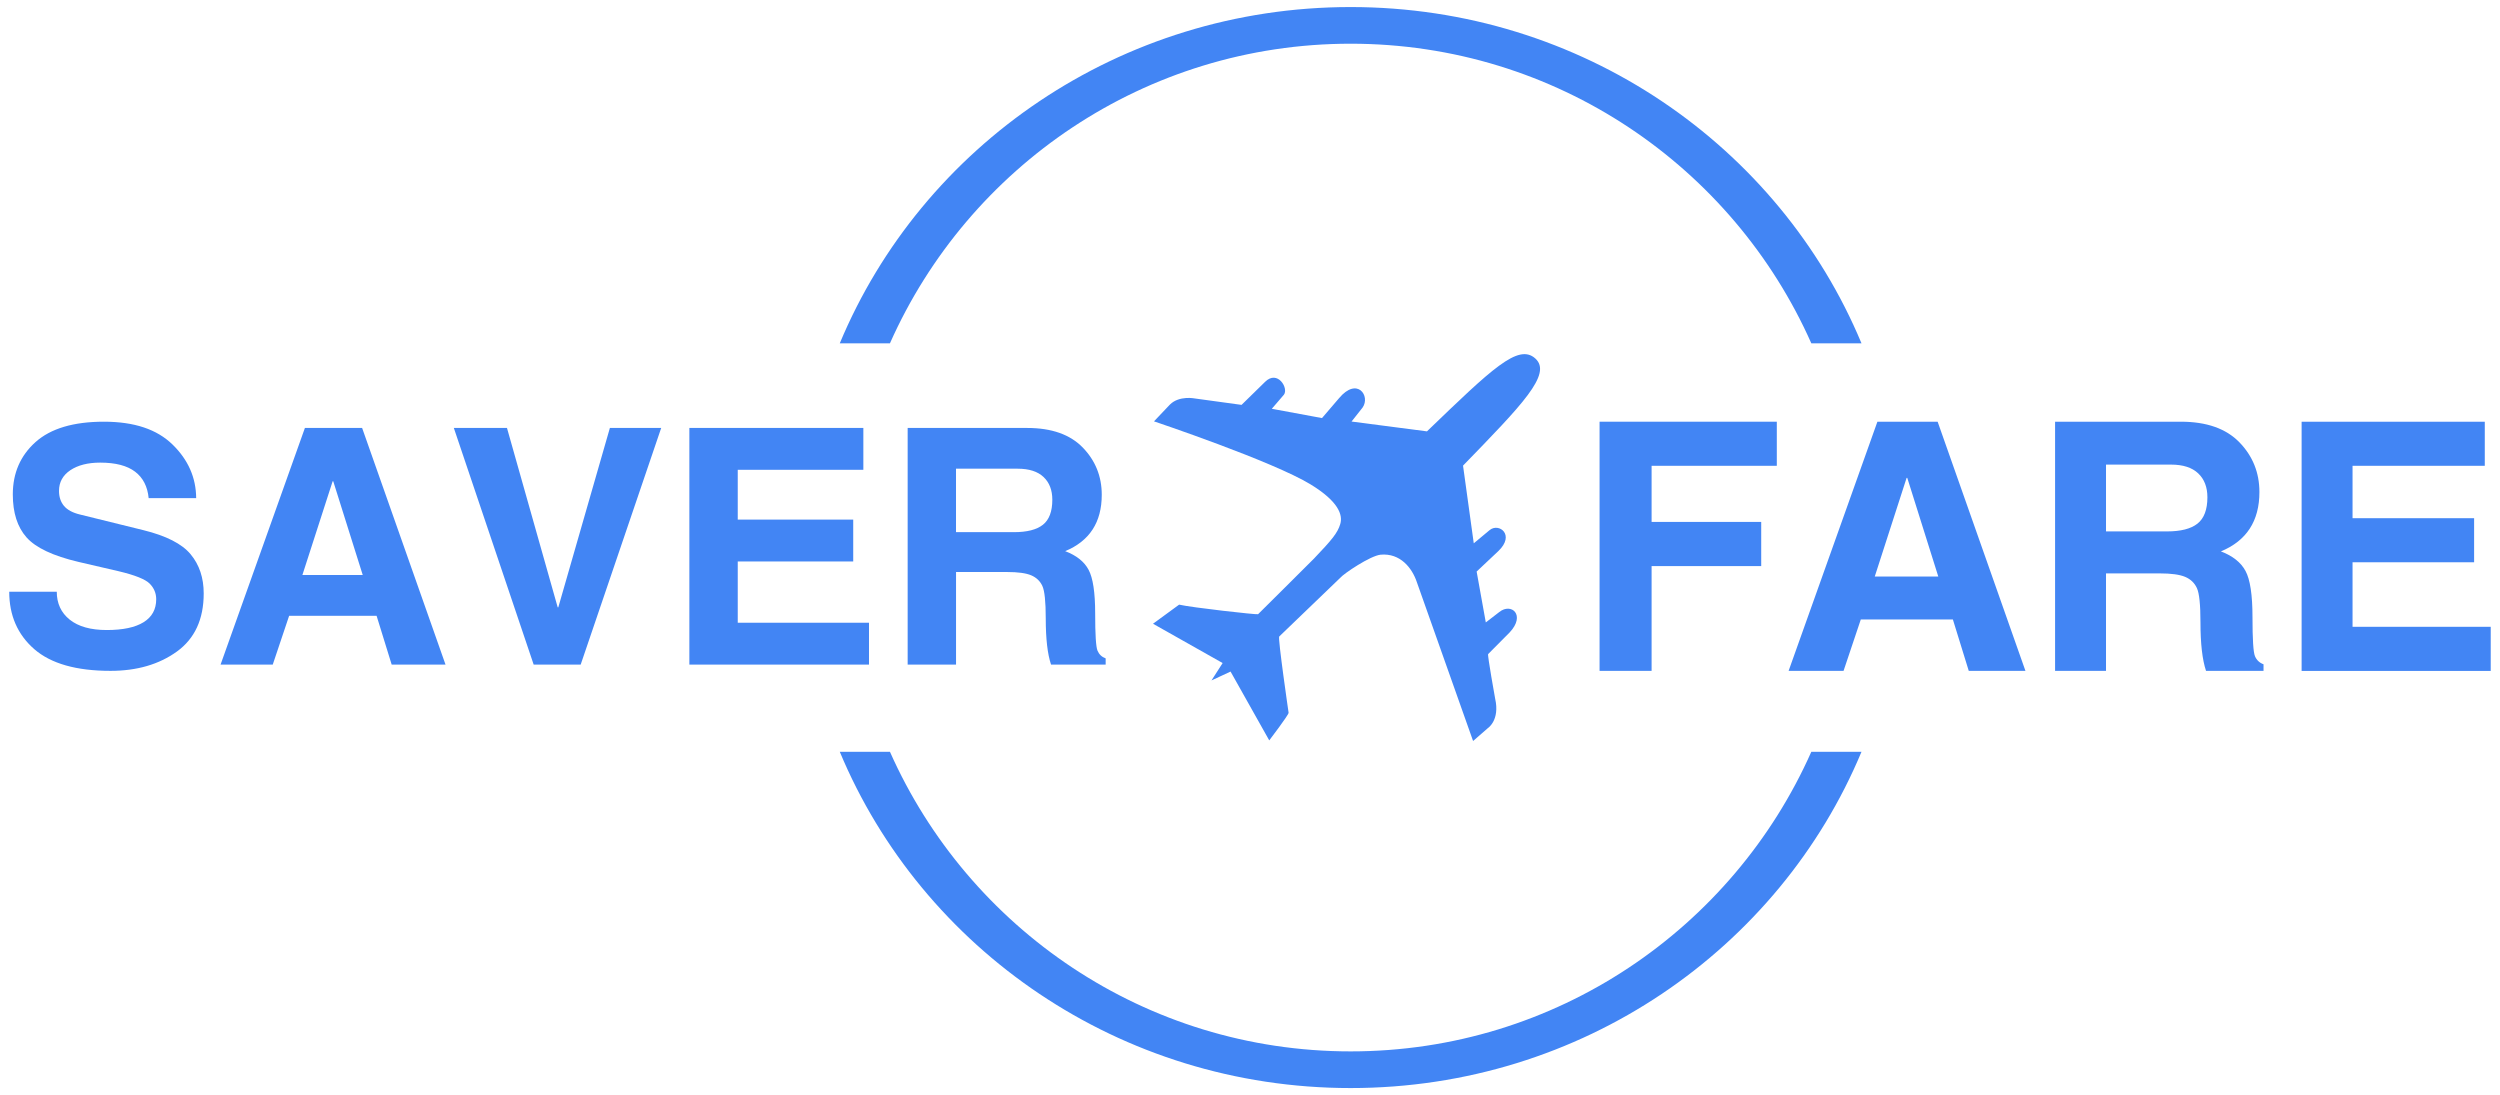
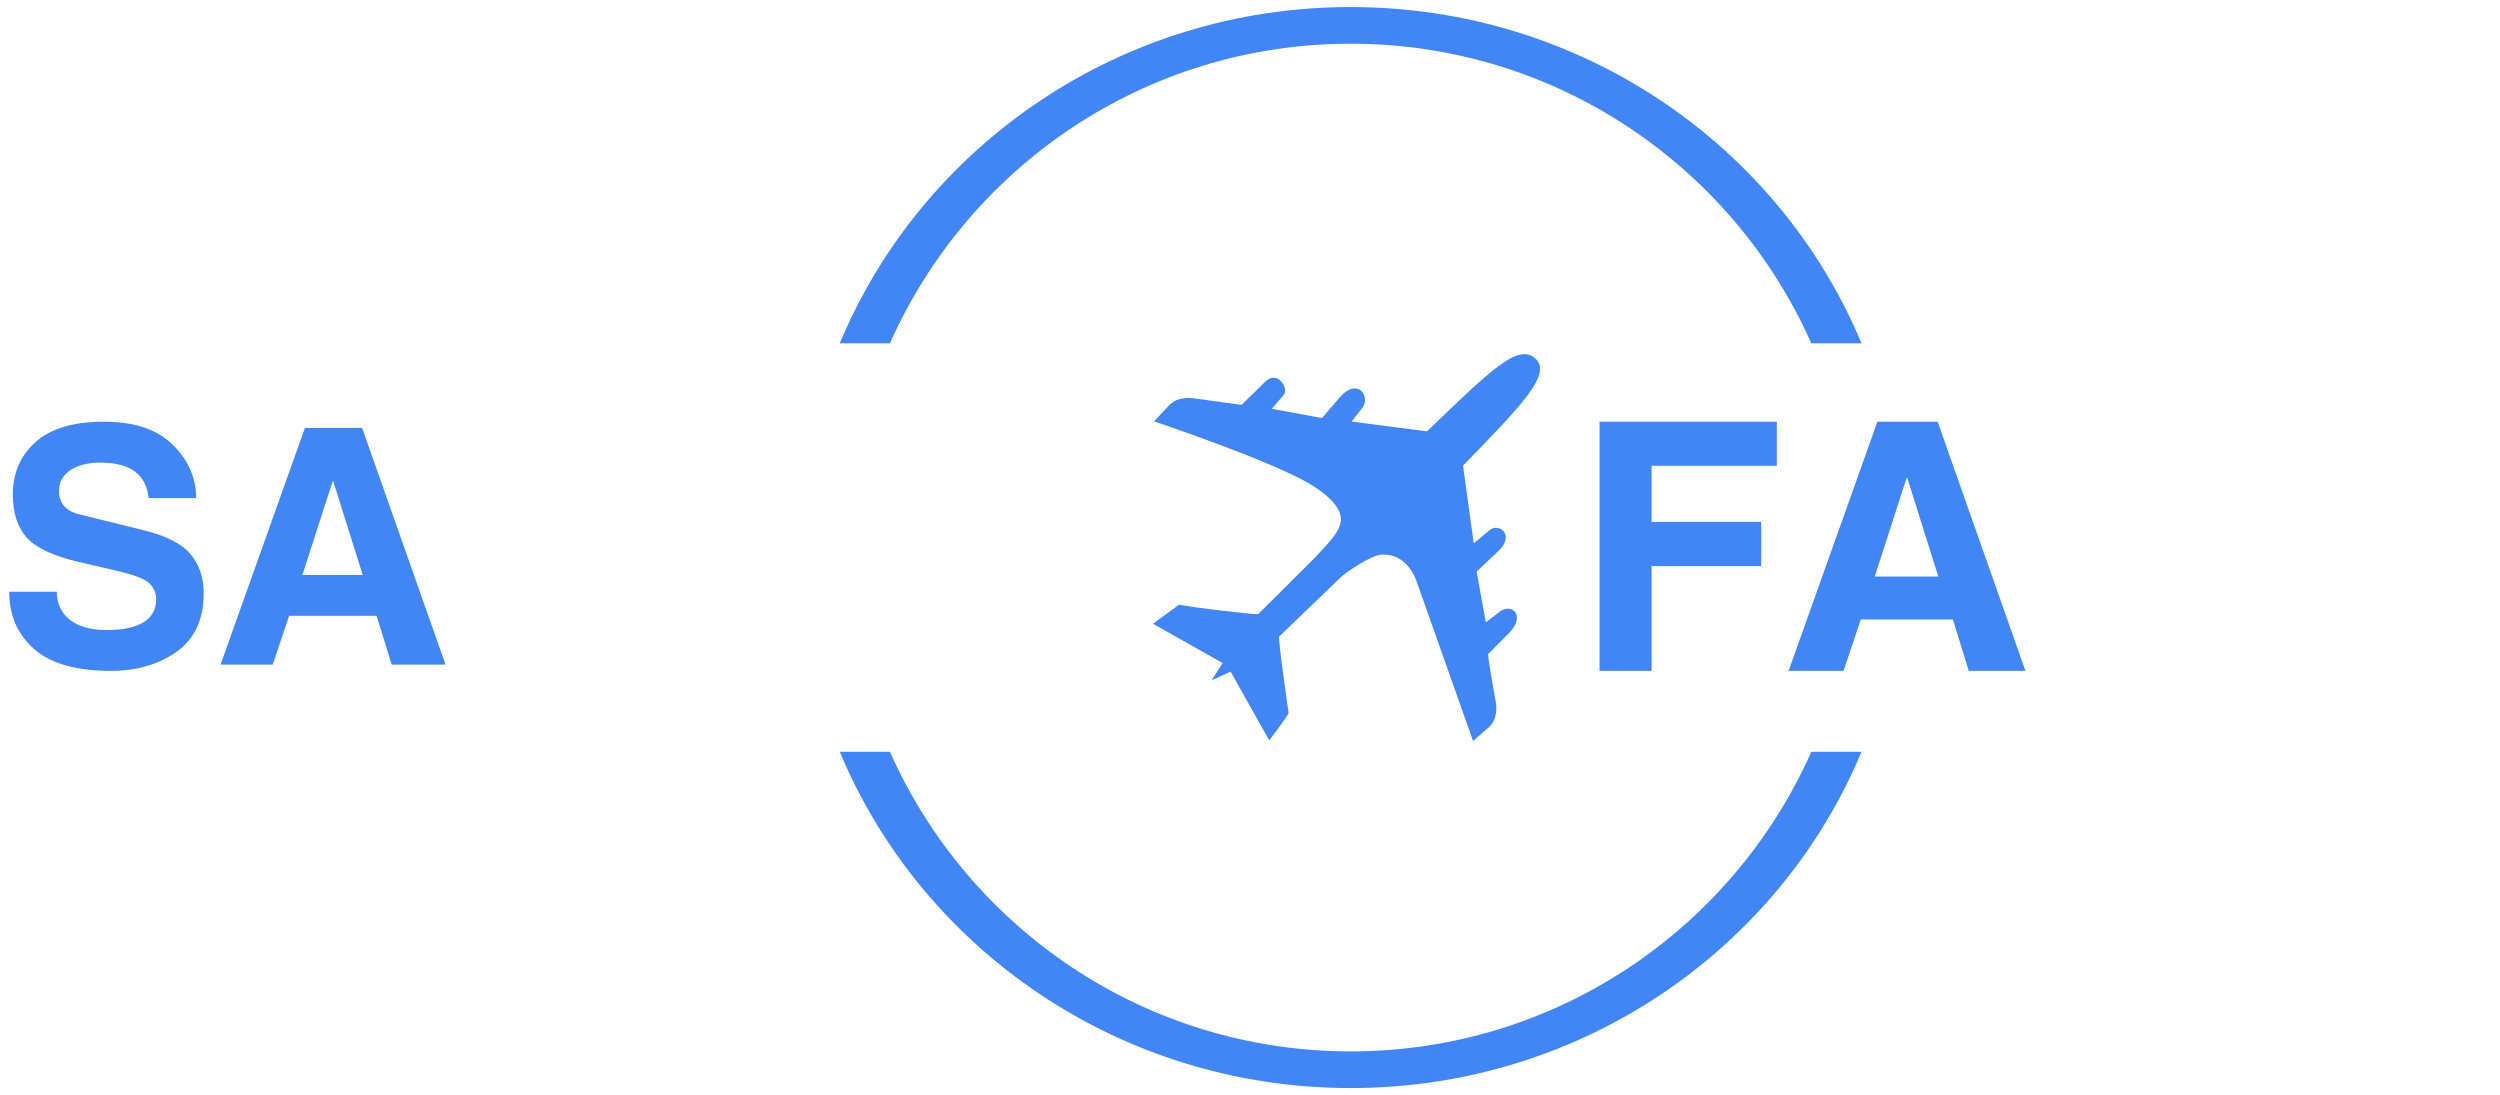
<svg xmlns="http://www.w3.org/2000/svg" id="Layer_1" width="1775.98" height="777.96" viewBox="0 0 1775.98 777.96">
  <defs>
    <style>
      .cls-1 {
        fill: #4285f4;
      }
    </style>
  </defs>
  <g>
    <path class="cls-1" d="M632.21,243.89c55.67-125.38,181.25-212.84,327.27-212.84s271.6,87.45,327.27,212.84h35.64C1263.97,103.76,1123.51,5.01,959.48,5.01s-304.5,98.76-362.91,238.89h35.64Z" />
    <path class="cls-1" d="M1286.75,534.06c-55.67,125.38-181.25,212.84-327.27,212.84s-271.6-87.45-327.27-212.84h-35.64c58.42,140.13,198.88,238.89,362.91,238.89s304.5-98.76,362.91-238.89h-35.64Z" />
  </g>
  <g>
    <g>
      <path class="cls-1" d="M40.33,420.35c0,8.3,3.05,14.9,9.18,19.83,6.16,4.93,14.93,7.39,26.36,7.39s20.15-1.85,26.11-5.54c5.99-3.7,8.99-9.13,8.99-16.32,0-4.26-1.54-7.96-4.62-11.09-3.08-3.11-10.41-6.05-21.99-8.81l-28.64-6.65c-18.08-4.26-30.36-10.07-36.89-17.43-6.5-7.34-9.73-17.51-9.73-30.49,0-15.15,5.37-27.54,16.14-37.2,10.79-9.64,26.99-14.47,48.59-14.47s37.69,5.42,48.78,16.26c11.09,10.81,16.66,23.5,16.75,38.06h-33.75c-.79-8.25-3.99-14.5-9.61-18.78-5.64-4.31-13.9-6.47-24.82-6.47-8.79,0-15.87,1.82-21.25,5.42-5.34,3.62-8.01,8.5-8.01,14.66,0,4.28,1.17,7.82,3.51,10.65,2.37,2.83,6.19,4.9,11.46,6.16l44.96,11.09c16.21,3.99,27.41,9.7,33.56,17.12,6.19,7.44,9.3,16.72,9.3,27.84,0,18.32-6.34,32.07-19.03,41.26-12.69,9.16-28.42,13.73-47.18,13.73-24.27,0-42.34-5.14-54.2-15.46-11.82-10.35-17.74-23.93-17.74-40.77h33.75Z" />
      <path class="cls-1" d="M214.82,408.47h42.86l-20.94-66.58h-.43l-21.49,66.58ZM193.76,472.15h-37.08l59.92-168.13h40.65l59.25,168.13h-38.25l-10.72-34.67h-62.14l-11.64,34.67Z" />
-       <path class="cls-1" d="M433.25,304.02h36.46l-57.21,168.13h-33.38l-56.72-168.13h37.75l36.03,127.42h.43l36.64-127.42Z" />
-       <path class="cls-1" d="M613.33,333.76h-89.24v35.35h82.03v29.75h-82.03v43.54h93.24v29.75h-127.61v-168.13h123.6v29.75Z" />
-       <path class="cls-1" d="M720.34,378.04c9.24,0,16.07-1.74,20.51-5.23,4.47-3.53,6.71-9.45,6.71-17.8,0-6.85-2.08-12.22-6.22-16.14-4.16-3.94-10.27-5.91-18.35-5.91h-43.85v45.08h41.2ZM644.78,304.02h84.93c17.32,0,30.49,4.65,39.48,13.92,8.99,9.28,13.49,20.48,13.49,33.56,0,19.51-8.67,32.86-25.99,40.03,8.01,3.05,13.55,7.45,16.63,13.24,3.11,5.76,4.68,16.12,4.68,31.1s.55,23.74,1.66,26.36c1.11,2.63,3.03,4.47,5.79,5.48v4.43h-38.8c-2.51-7.54-3.76-18.45-3.76-32.7,0-11.98-.8-19.71-2.4-23.16-1.6-3.48-4.25-6-7.94-7.58-3.7-1.56-9.41-2.34-17.12-2.34h-36.27v65.77h-34.37v-168.13Z" />
    </g>
    <g>
      <path class="cls-1" d="M1173.28,476.58h-36.96v-177h125.91v31.32h-88.95v39.87h77.87v31.38h-77.87v74.43Z" />
      <path class="cls-1" d="M1331.81,409.54h45.13l-22.04-70.09h-.45l-22.63,70.09ZM1309.64,476.58h-39.03l63.08-177h42.79l62.37,177h-40.26l-11.28-36.5h-65.42l-12.25,36.5Z" />
-       <path class="cls-1" d="M1539.46,377.51c9.73,0,16.92-1.83,21.59-5.51,4.7-3.71,7.07-9.95,7.07-18.74,0-7.21-2.19-12.87-6.55-16.99-4.38-4.15-10.81-6.22-19.32-6.22h-46.16v47.46h43.37ZM1459.9,299.58h89.41c18.23,0,32.09,4.9,41.56,14.65,9.47,9.77,14.2,21.56,14.2,35.34,0,20.54-9.13,34.59-27.36,42.14,8.43,3.21,14.26,7.85,17.51,13.94,3.27,6.06,4.93,16.97,4.93,32.74s.58,24.99,1.75,27.75c1.17,2.77,3.19,4.7,6.09,5.77v4.67h-40.85c-2.64-7.94-3.95-19.42-3.95-34.43,0-12.61-.84-20.75-2.53-24.38-1.69-3.66-4.47-6.32-8.36-7.97-3.89-1.64-9.9-2.46-18.02-2.46h-38.19v69.24h-36.18v-177Z" />
-       <path class="cls-1" d="M1765.18,330.9h-93.95v37.22h86.36v31.32h-86.36v45.84h98.16v31.32h-134.34v-177h130.12v31.32Z" />
    </g>
    <path class="cls-1" d="M819.81,299.3l11.3-11.9c6.63-6.62,17.78-4.32,17.78-4.32l33.1,4.54,16.77-16.41c8.83-8.68,16.81,4.6,13.33,9.18l-8.61,10.01,35.66,6.6,12.1-14.11c12.92-15.46,22.55-1.53,16.71,6.67l-7.82,9.9,53.57,6.98c46.06-44.32,64.86-62.7,76.97-51.78,12.19,10.99-9.38,32.9-51.34,76.12l7.62,55.19,11.23-9.35c6.62-5.52,18.38,3.33,6.24,14.86l-15.43,14.55,6.51,36.13,9.64-7.42c8.52-6.78,18.86,2.2,7.34,14.49l-15.32,15.43c-.64.47,4.99,31.69,4.99,31.69,3.47,15.3-5.16,20.88-5.16,20.88l-10.52,9.18-39.98-112.92c-3.32-9.93-11.71-20.73-25.74-19.44-7.41.79-26.14,13.43-28.66,16.43l-43.35,41.69c-1.11.79,6.67,54.19,6.67,54.19,0,1.58-13.75,19.61-13.75,19.61l-27.48-48.9-13.56,6.31,7.93-12.36-49.46-27.92,18.55-13.57c8.83,2.05,55.14,7.26,56.09,6.79,0,0,37.71-37.41,39.86-39.66,12.46-13.09,16.65-17.99,18.54-24.46,1.9-6.47-1.33-15.96-20.89-27.96-26.98-16.56-111.47-44.92-111.47-44.92Z" />
  </g>
</svg>